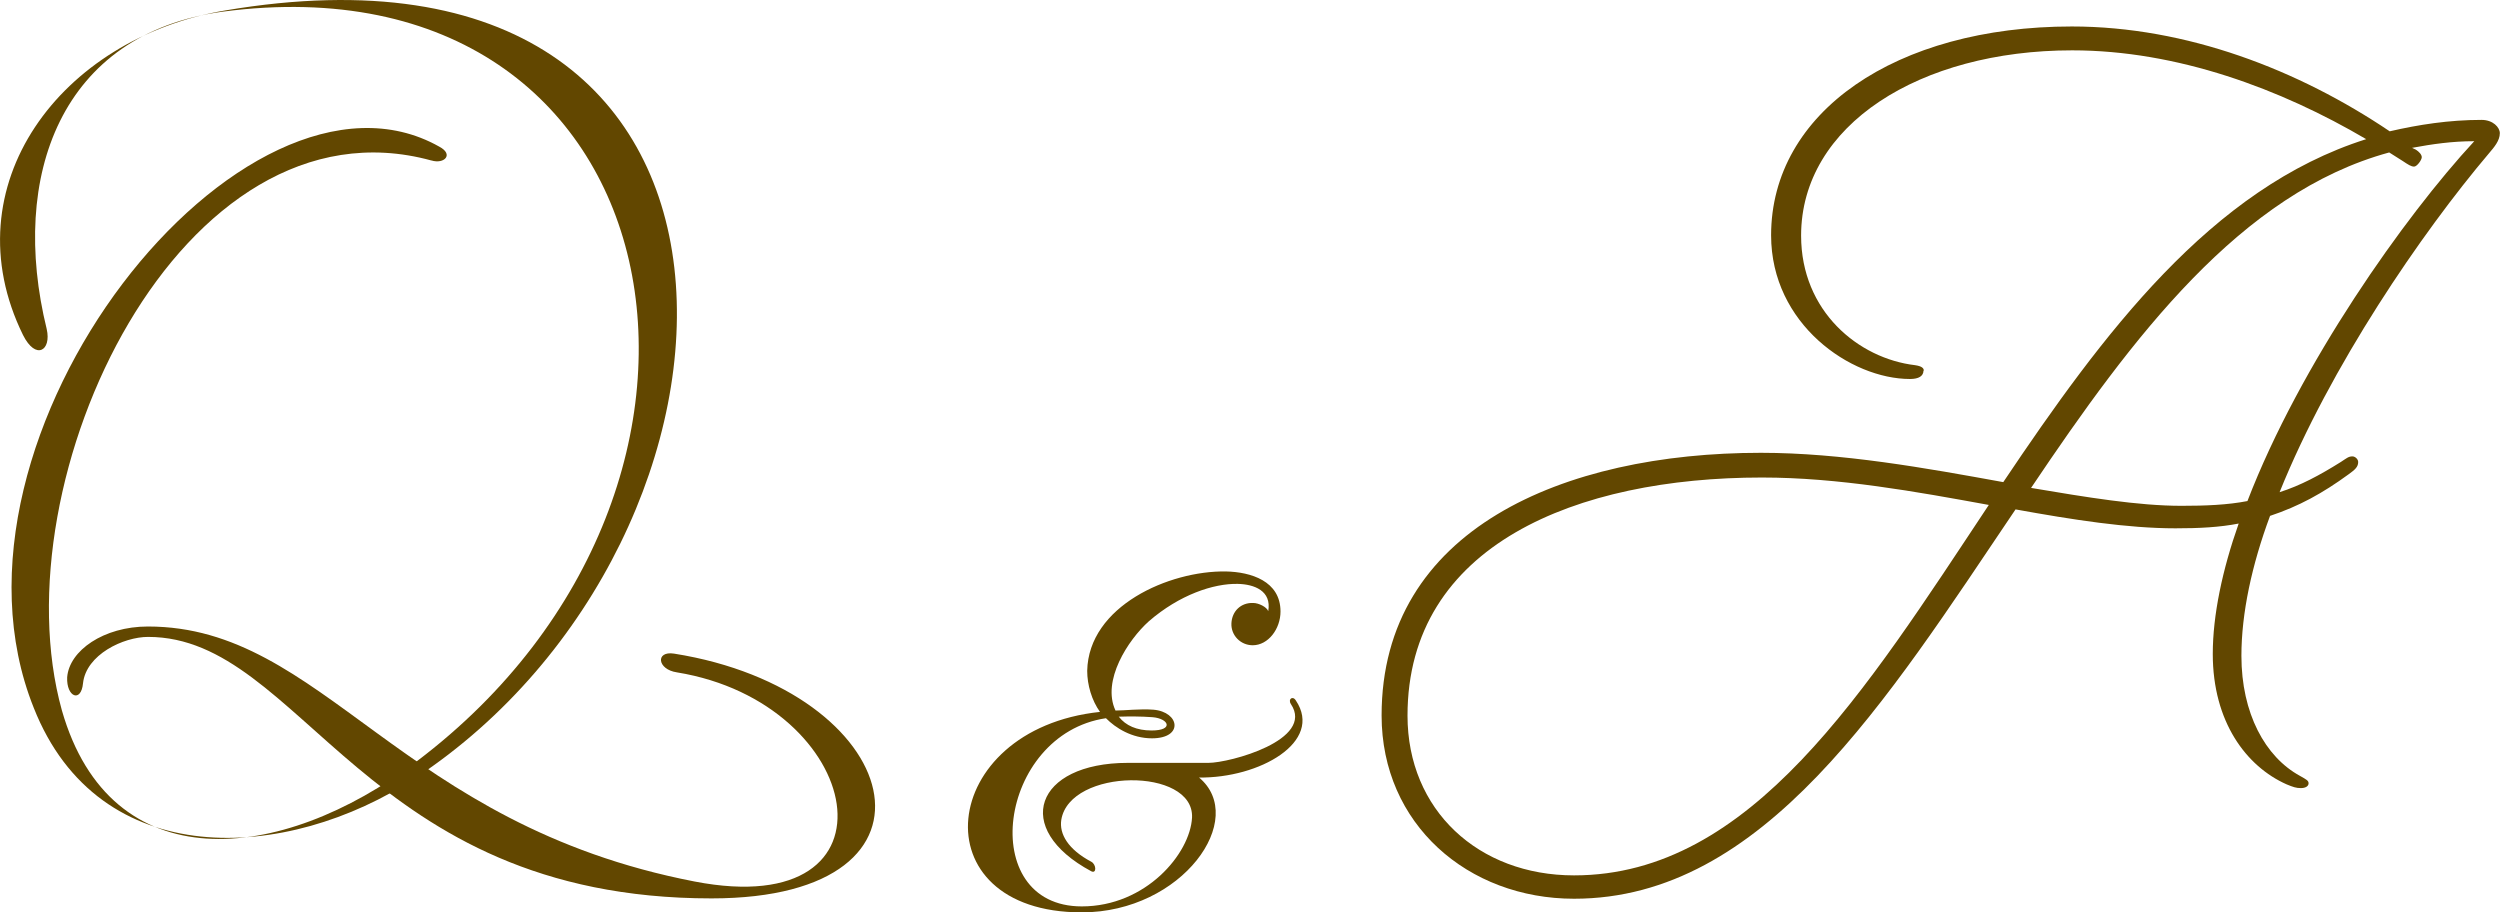
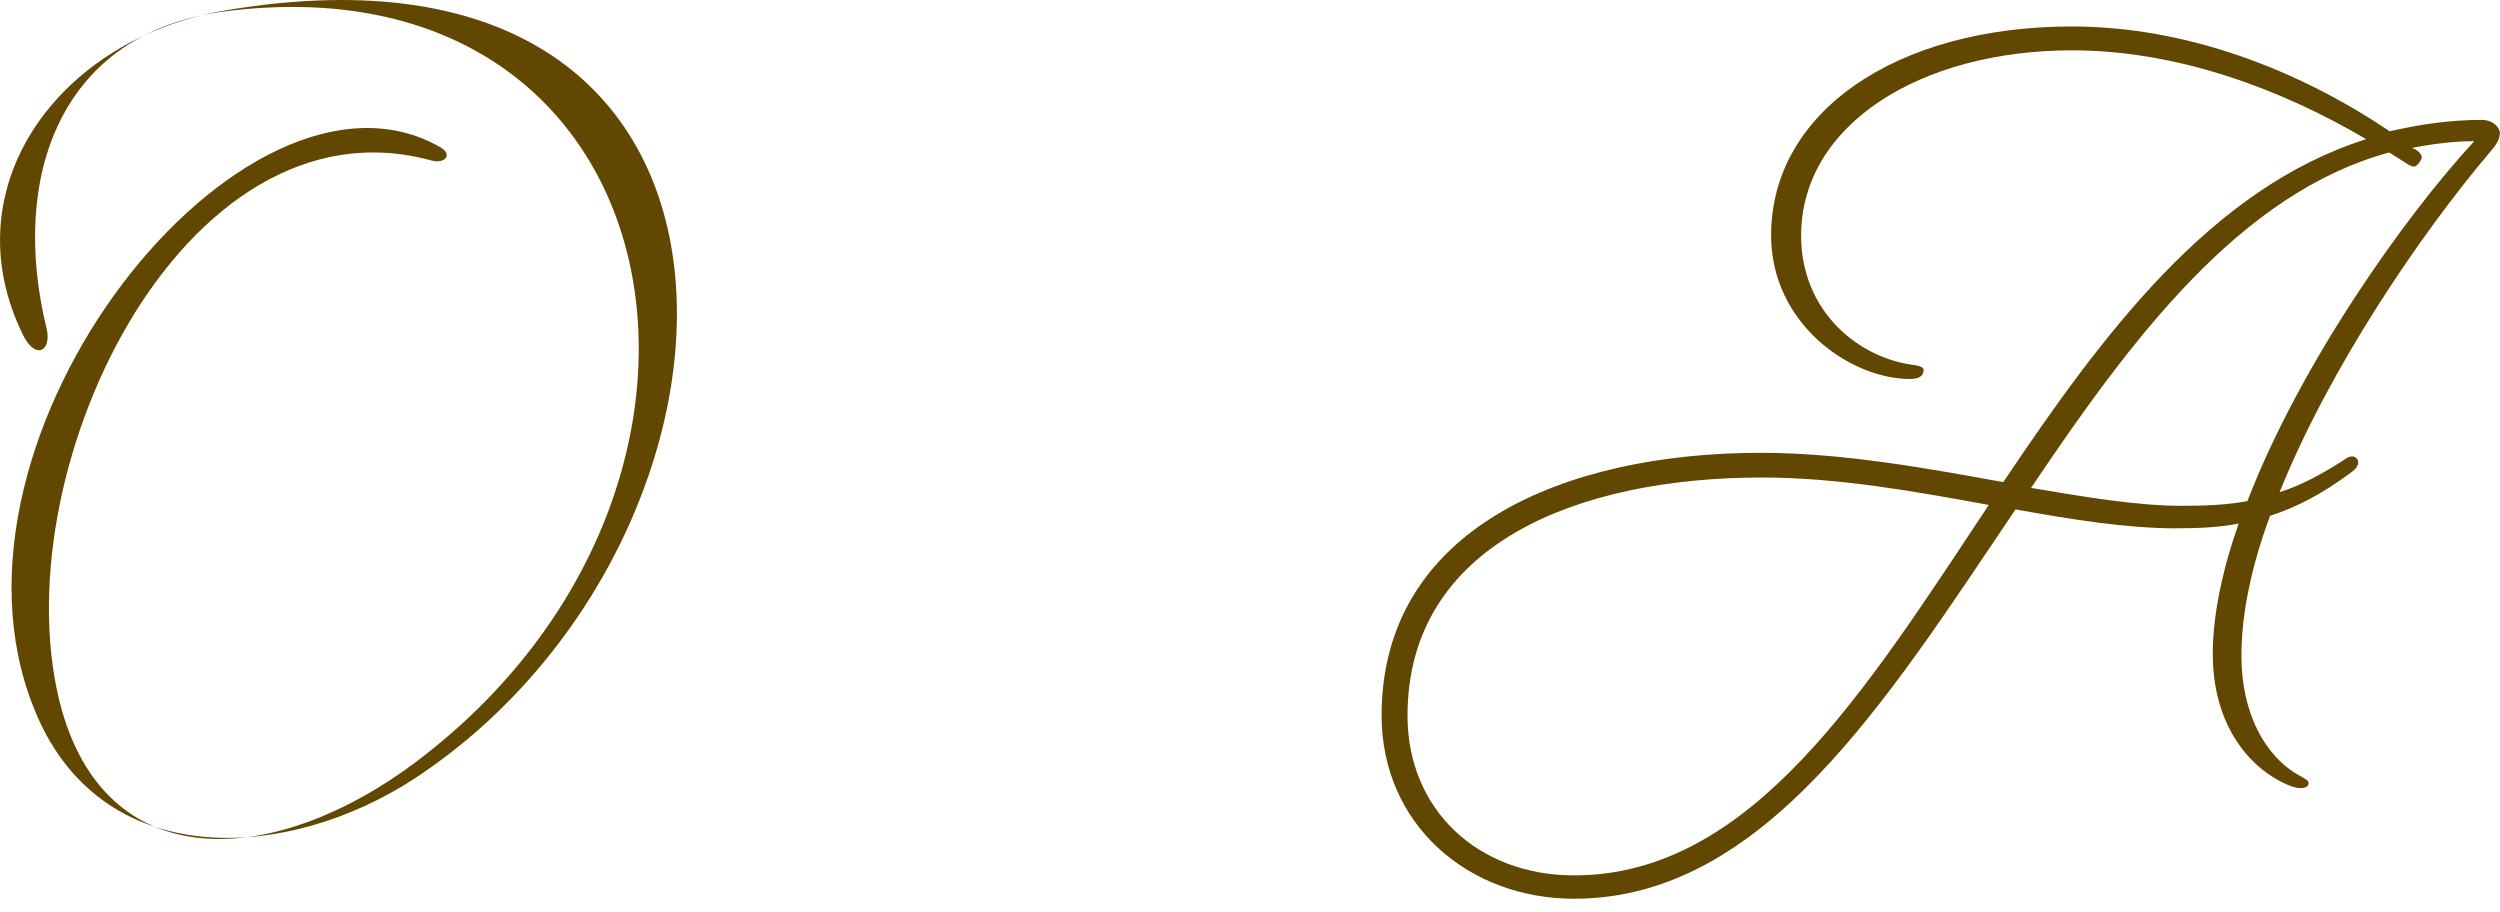
<svg xmlns="http://www.w3.org/2000/svg" id="_レイヤー_1" data-name="レイヤー 1" width="51.74mm" height="18.88mm" viewBox="0 0 146.66 53.51">
  <defs>
    <style>
      .cls-1 {
        fill: #624700;
      }

      .cls-2 {
        fill: none;
        stroke: #595757;
        stroke-miterlimit: 10;
        stroke-width: 1.22px;
      }
    </style>
  </defs>
  <polyline class="cls-2" points="-311.49 925.16 -311.49 -124.77 466.97 -124.77 466.97 925.16" />
  <g>
    <path class="cls-1" d="M112.84,21.73c0,.33-.28,.5-.79,.5-3.48,0-8.15-3.22-8.15-8.43,0-7.21,7.31-12.25,17.64-12.25,6.74,0,13.31,2.55,18.65,6.15,1.69-.39,3.48-.67,5.39-.67,.67,0,1.07,.44,1.07,.78,0,.44-.34,.83-.62,1.16-3.99,4.71-9.33,12.53-12.3,19.9,1.23-.39,2.36-1,3.59-1.77,.34-.22,.45-.33,.68-.33,.17,0,.34,.17,.34,.33,0,.28-.17,.44-.56,.72-1.52,1.11-2.92,1.88-4.61,2.44-1.07,2.88-1.68,5.71-1.68,8.21,0,3.38,1.4,5.93,3.43,7.04,.39,.22,.51,.28,.51,.44s-.17,.28-.45,.28-.45-.06-.84-.22c-2.36-1.05-4.33-3.66-4.33-7.65,0-2.27,.56-4.93,1.52-7.65-1.13,.22-2.3,.28-3.71,.28-2.81,0-6.01-.5-9.38-1.11-7.59,11.25-14.77,22.84-25.9,22.84-6.23,0-11.29-4.38-11.29-10.75,0-10.92,10.67-15.41,22.25-15.41,4.72,0,9.66,.89,14.22,1.72,5.84-8.7,12.19-17.24,21.29-20.12-5-2.94-11.07-5.21-17.25-5.21-8.93,0-15.9,4.38-15.9,10.87,0,4.44,3.37,7.21,6.69,7.6,.39,.06,.51,.17,.51,.33m3.82,7.87c-4.27-.78-8.82-1.61-13.32-1.61-10.84,0-20.79,3.94-20.79,13.97,0,5.54,4.16,9.37,9.77,9.37,10.39,0,17.08-10.81,24.33-21.73m15.17-.22c3.09-8.04,9.21-16.69,13.31-21.12-1.29,0-2.47,.17-3.65,.39l.23,.11c.17,.11,.34,.28,.34,.44s-.28,.55-.45,.55-.34-.11-.67-.33l-.79-.5c-8.71,2.38-15.05,10.81-21.01,19.68,3.26,.55,6.29,1.05,8.82,1.05,1.4,0,2.7-.05,3.88-.28" />
    <path class="cls-1" d="M25.3,9.41C10.65,5.4-.15,28.09,3.63,41.67c2.86,9.99,12.79,9.07,20.83,2.98C45.89,28.45,39.99-2.85,13.07,.68,3.57,1.96,.54,10.33,2.74,19.3c.29,1.27-.64,1.85-1.39,.35C-2.94,10.91,3.55,2.23,13.21,.61c34.14-5.79,32.4,31.02,11.17,45.02-7.58,4.98-18.58,5.56-22.4-4.11C-4.44,25.5,14.36,2.17,25.77,8.6c.87,.46,.29,1.04-.46,.81" />
-     <path class="cls-1" d="M8.69,37.36c-1.45,0-3.64,1.04-3.82,2.72-.11,1.16-.98,.81-.93-.35,.12-1.56,2.13-2.98,4.74-2.98,10.3,0,14.71,11.6,32.07,14.96,12.56,2.43,10.01-10.47-1.04-12.27-1.16-.17-1.27-1.27-.17-1.1,13.48,2.14,16.96,14.36,2.2,14.36-20.37,0-24.02-15.34-33.05-15.34" />
-     <path class="cls-1" d="M70.33,45.6c2.91,2.41-.96,7.92-6.87,7.92-9.6,0-8.5-10.75,1.07-11.76-.48-.67-.75-1.58-.75-2.41,.08-3.8,4.81-5.88,8.13-5.83,1.47,.03,3.21,.56,3.21,2.35,0,1.02-.72,1.98-1.63,1.98-.72,0-1.28-.59-1.25-1.28,.03-.72,.56-1.23,1.28-1.2,.32,0,.8,.24,.88,.48,.21-1.2-.83-1.58-1.79-1.6-1.42-.03-3.42,.64-5.21,2.19-1.23,1.1-2.78,3.5-1.96,5.24,.56,0,1.42-.11,2.22-.05,1.55,.13,1.79,1.68-.08,1.68-1.18,0-2.14-.61-2.7-1.18-6.34,.94-7.65,11.04-1.42,11.04,3.77,0,6.36-3.1,6.47-5.21,.13-2.97-7.17-2.91-7.67,.13-.13,.83,.4,1.74,1.76,2.46,.3,.16,.32,.72,0,.56-4.68-2.51-3.29-6.36,2.14-6.36h4.73c1.25,0,6.25-1.34,4.84-3.45-.19-.29,.11-.51,.29-.21,1.63,2.43-2.14,4.57-5.7,4.52m-4.68-3.56c.4,.51,1.04,.8,1.92,.8,1.31,0,1.02-.7,.05-.78-.7-.05-1.34-.05-1.98-.03" />
  </g>
</svg>